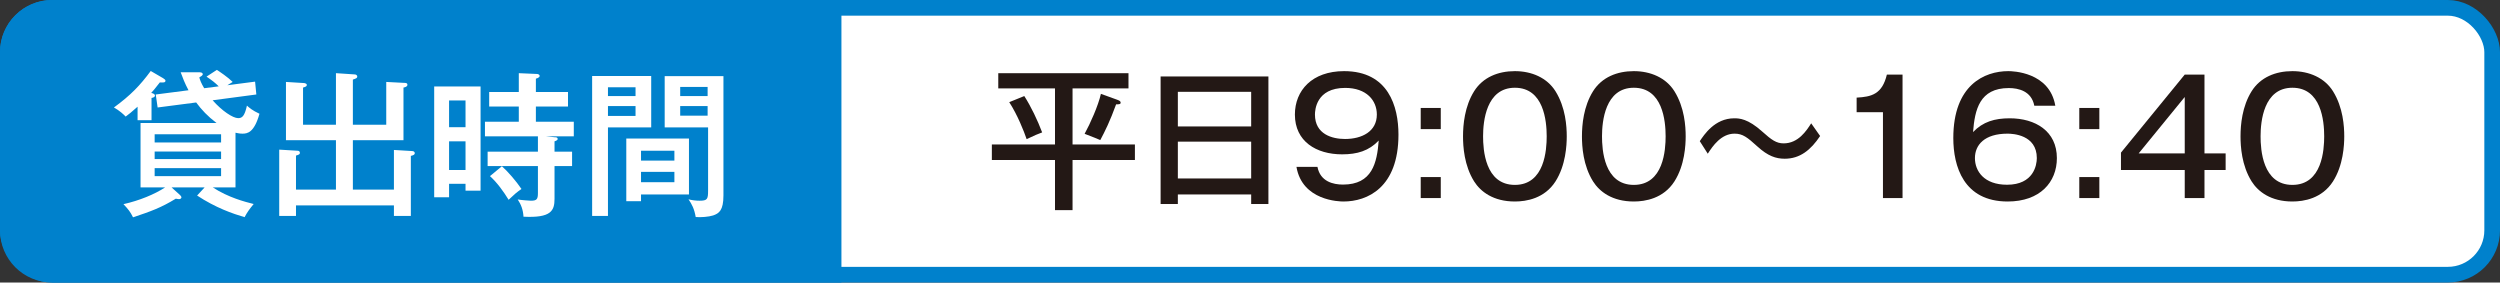
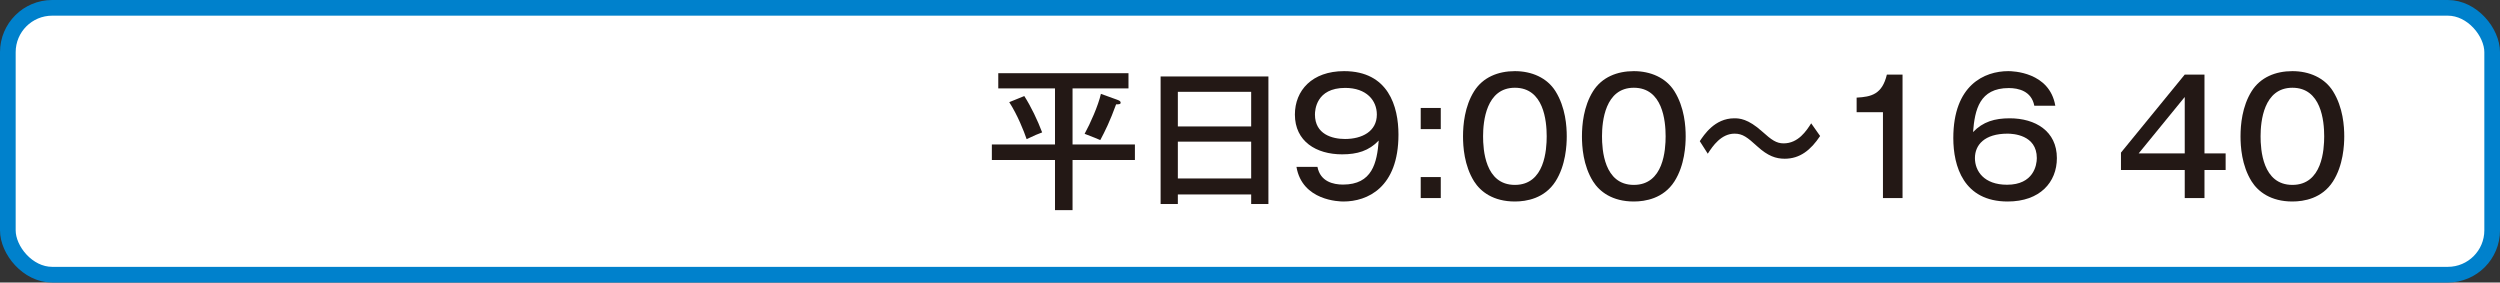
<svg xmlns="http://www.w3.org/2000/svg" id="_レイヤー_2" viewBox="0 0 159.55 18.03">
  <rect x="0" y="0" width="159.55" height="18.03" fill="#333333" stroke="none" />
  <defs>
    <style>.cls-1,.cls-2{fill:#fff;}.cls-2,.cls-3{stroke:#0081cc;stroke-miterlimit:10;}.cls-4{fill:#231815;}.cls-3{fill:#0081cc;}</style>
  </defs>
  <g id="_レイヤー_1-2">
    <rect class="cls-2" x=".5" y=".5" width="158.55" height="17.03" rx="2.83" ry="2.83" />
-     <path class="cls-3" d="m53.2,17.53H3.33c-1.57,0-2.83-1.27-2.83-2.83V3.33C.5,1.77,1.77.5,3.33.5h49.87v17.03Z" />
    <path class="cls-1" d="m9.67,7.67h-.89v-.86c-.38.34-.58.5-.76.63-.11-.12-.4-.39-.75-.58,1.08-.79,1.67-1.41,2.35-2.33l.79.46c.11.07.15.11.15.16,0,.13-.14.12-.36.11-.3.39-.44.55-.55.67.15.03.24.09.24.17s-.08.13-.22.15v1.42Zm.39-.81l-.12-.83,2.09-.27c-.24-.45-.38-.82-.5-1.15h1.13c.1,0,.28,0,.28.13,0,.07-.13.15-.22.2.05.18.11.35.31.69l.93-.12c-.26-.25-.37-.34-.78-.62l.66-.43c.16.1.71.47,1.01.77l-.34.21,1.77-.23.08.82-2.79.37c.59.67,1.29,1.14,1.63,1.14.25,0,.41-.12.56-.8.12.11.34.31.8.52-.34,1.21-.77,1.27-1.09,1.27-.19,0-.33-.04-.44-.06v3.49h-1.45c1,.65,2.05.92,2.61,1.06-.27.33-.4.5-.58.84-.75-.22-1.85-.6-3.03-1.38l.48-.52h-2.11l.52.47s.11.1.11.16-.06.12-.15.12c-.06,0-.14-.02-.21-.03-.93.57-1.59.81-2.73,1.19-.17-.35-.3-.51-.61-.84,1.02-.23,1.99-.63,2.66-1.07h-1.57v-4.11h4.85c-.57-.43-.95-.84-1.3-1.31l-2.46.32Zm-.19,2.23h4.24v-.52h-4.24v.52Zm4.24.58h-4.24v.48h4.24v-.48Zm0,1.06h-4.24v.51h4.24v-.51Z" />
    <path class="cls-1" d="m25.14,12.1v-2.53l1.16.07c.08,0,.17.04.17.13,0,.11-.1.14-.25.18v3.83h-1.08v-.67h-6.25v.67h-1.07v-4.23l1.18.07c.06,0,.14.04.14.13,0,.1-.06.12-.25.18v2.17h2.55v-3.15h-3.19v-3.72l1.14.07s.19.01.19.12c0,.09-.05.11-.24.17v2.37h2.1v-3.29l1.2.08c.05,0,.16.03.16.14,0,.09-.07.12-.28.19v2.88h2.13v-2.73l1.16.06c.08,0,.19,0,.19.12s-.12.15-.25.18v3.36h-3.23v3.15h2.62Z" />
    <path class="cls-1" d="m30.67,5.52v6.65h-.96v-.44h-1.05v.86h-.95v-7.07h2.96Zm-.96,2.6v-1.71h-1.05v1.71h1.05Zm-1.05.9v1.83h1.05v-1.83h-1.05Zm6.75-.26c.07,0,.18,0,.18.11,0,.08-.11.12-.2.15v.66h1.12v.92h-1.12v2.09c0,.76-.22,1.23-1.98,1.14-.03-.45-.15-.77-.37-1.1.22.04.77.08.84.08.37,0,.45-.09.45-.48v-1.73h-3.21v-.92h3.21v-.98h-3.38v-.93h2.16v-.97h-1.89v-.93h1.89v-1.2l1.15.05c.05,0,.18.02.18.13,0,.08-.12.14-.24.17v.85h2.05v.93h-2.05v.97h2.42v.93h-1.79l.58.06Zm-3.38,1.85c.37.32.92.96,1.25,1.45-.33.23-.46.35-.82.69-.34-.55-.72-1.08-1.19-1.51l.76-.63Z" />
    <path class="cls-1" d="m41.56,4.85v3.28h-2.76v5.65h-1.01V4.85h3.77Zm-1,1.28v-.56h-1.76v.56h1.76Zm-1.76.64v.63h1.76v-.63h-1.76Zm5.17,5.64h-3.06v.43h-.94v-4h4v3.57Zm-.93-2.16v-.63h-2.13v.63h2.13Zm-2.13.72v.66h2.13v-.66h-2.13Zm5.26-6.11v7.61c0,.96-.28,1.15-.66,1.28-.28.09-.79.13-1.11.1-.09-.52-.24-.81-.46-1.13.23.06.47.09.71.09.49,0,.54-.1.54-.64v-4.04h-2.77v-3.27h3.75Zm-1.01,1.27v-.58h-1.75v.58h1.75Zm-1.75.64v.61h1.75v-.61h-1.75Z" />
    <path class="cls-4" d="m68.45,9.22h3.98v.99h-3.98v3.2h-1.12v-3.2h-4.03v-.99h4.03v-3.58h-3.62v-.97h8.31v.97h-3.57v3.58Zm-3.08-3.09c.43.67.85,1.55,1.14,2.32-.34.13-.42.16-.99.43-.17-.5-.58-1.54-1.11-2.36l.96-.39Zm5.94.24c.13.05.21.09.21.18,0,.1-.09.11-.29.11-.39,1.07-.7,1.7-1.01,2.28-.25-.11-.33-.14-1-.4.36-.65.87-1.8,1.04-2.55l1.05.38Z" />
    <path class="cls-4" d="m75.17,12.41v.61h-1.1V4.88h6.88v8.14h-1.1v-.61h-4.68Zm4.68-4.34v-2.21h-4.68v2.21h4.68Zm0,3.32v-2.35h-4.68v2.35h4.68Z" />
    <path class="cls-4" d="m84.08,10.65c.18.94,1.01,1.13,1.63,1.13,1.87,0,2.17-1.39,2.28-2.81-.63.66-1.37.88-2.34.88-1.64,0-3.01-.82-3.01-2.54,0-1.53,1.09-2.77,3.14-2.77,2.83,0,3.47,2.26,3.47,4.05,0,3.39-1.99,4.27-3.51,4.27-.25,0-2.63-.04-3-2.21h1.34Zm-.16-3.34c0,1.26,1.1,1.56,1.92,1.56,1.08,0,2.03-.48,2.03-1.56,0-.9-.66-1.7-2.02-1.7-1.86,0-1.93,1.43-1.93,1.7Z" />
    <path class="cls-4" d="m91.95,8.24h-1.28v-1.35h1.28v1.35Zm0,4.4h-1.28v-1.34h1.28v1.34Z" />
    <path class="cls-4" d="m99.27,5.82c.65,1.04.72,2.25.72,2.88,0,.56-.06,1.85-.72,2.88-.7,1.09-1.86,1.28-2.59,1.28-1.38,0-2.19-.63-2.6-1.28-.64-1.02-.71-2.23-.71-2.88,0-.73.1-1.91.71-2.88.56-.89,1.53-1.28,2.6-1.28s2.05.42,2.59,1.28Zm-4.62,2.88c0,.84.12,3.1,2.03,3.1s2.03-2.26,2.03-3.1c0-.99-.19-3.1-2.03-3.1s-2.03,2.16-2.03,3.1Z" />
    <path class="cls-4" d="m106.86,5.82c.65,1.04.72,2.25.72,2.88,0,.56-.06,1.85-.72,2.88-.7,1.09-1.86,1.28-2.59,1.28-1.38,0-2.19-.63-2.6-1.28-.64-1.02-.71-2.23-.71-2.88,0-.73.1-1.91.71-2.88.56-.89,1.53-1.28,2.6-1.28s2.05.42,2.59,1.28Zm-4.62,2.88c0,.84.12,3.1,2.03,3.1s2.03-2.26,2.03-3.1c0-.99-.19-3.1-2.03-3.1s-2.03,2.16-2.03,3.1Z" />
    <path class="cls-4" d="m116.16,8.68c-.6.9-1.29,1.45-2.26,1.45-.56,0-1.07-.17-1.74-.78-.65-.59-.94-.82-1.46-.82-.85,0-1.39.78-1.71,1.28l-.51-.8c.27-.4.95-1.46,2.2-1.46.32,0,.87.02,1.79.85.59.53.9.75,1.36.75.94,0,1.46-.81,1.76-1.28l.57.81Z" />
    <path class="cls-4" d="m121.42,12.64h-1.25v-5.48h-1.68v-.93c.94-.05,1.63-.21,1.93-1.47h1v7.88Z" />
    <path class="cls-4" d="m129.83,6.75c-.18-.94-1.01-1.13-1.63-1.13-1.87,0-2.17,1.39-2.28,2.81.63-.66,1.38-.88,2.34-.88,1.64,0,3.01.82,3.01,2.54,0,1.54-1.08,2.77-3.14,2.77-2.82,0-3.47-2.26-3.47-4.05,0-3.39,1.99-4.27,3.51-4.27.25,0,2.63.04,3,2.21h-1.34Zm-3.79,3.34c0,.83.58,1.7,2.05,1.7,1.69,0,1.9-1.25,1.9-1.7,0-1.5-1.55-1.56-1.87-1.56-1.47,0-2.08.72-2.08,1.56Z" />
-     <path class="cls-4" d="m133.98,8.24h-1.28v-1.35h1.28v1.35Zm0,4.4h-1.28v-1.34h1.28v1.34Z" />
    <path class="cls-4" d="m140.69,9.79h1.35v1.06h-1.35v1.79h-1.26v-1.79h-4.07v-1.11l4.07-4.98h1.26v5.03Zm-1.26,0v-3.6l-2.94,3.6h2.94Z" />
    <path class="cls-4" d="m148.89,5.82c.65,1.04.72,2.25.72,2.88,0,.56-.06,1.85-.72,2.88-.7,1.09-1.86,1.28-2.59,1.28-1.38,0-2.19-.63-2.6-1.28-.64-1.02-.71-2.23-.71-2.88,0-.73.1-1.91.71-2.88.56-.89,1.53-1.28,2.6-1.28s2.05.42,2.59,1.28Zm-4.62,2.88c0,.84.12,3.1,2.03,3.1s2.03-2.26,2.03-3.1c0-.99-.19-3.1-2.03-3.1s-2.03,2.16-2.03,3.1Z" />
  </g>
</svg>